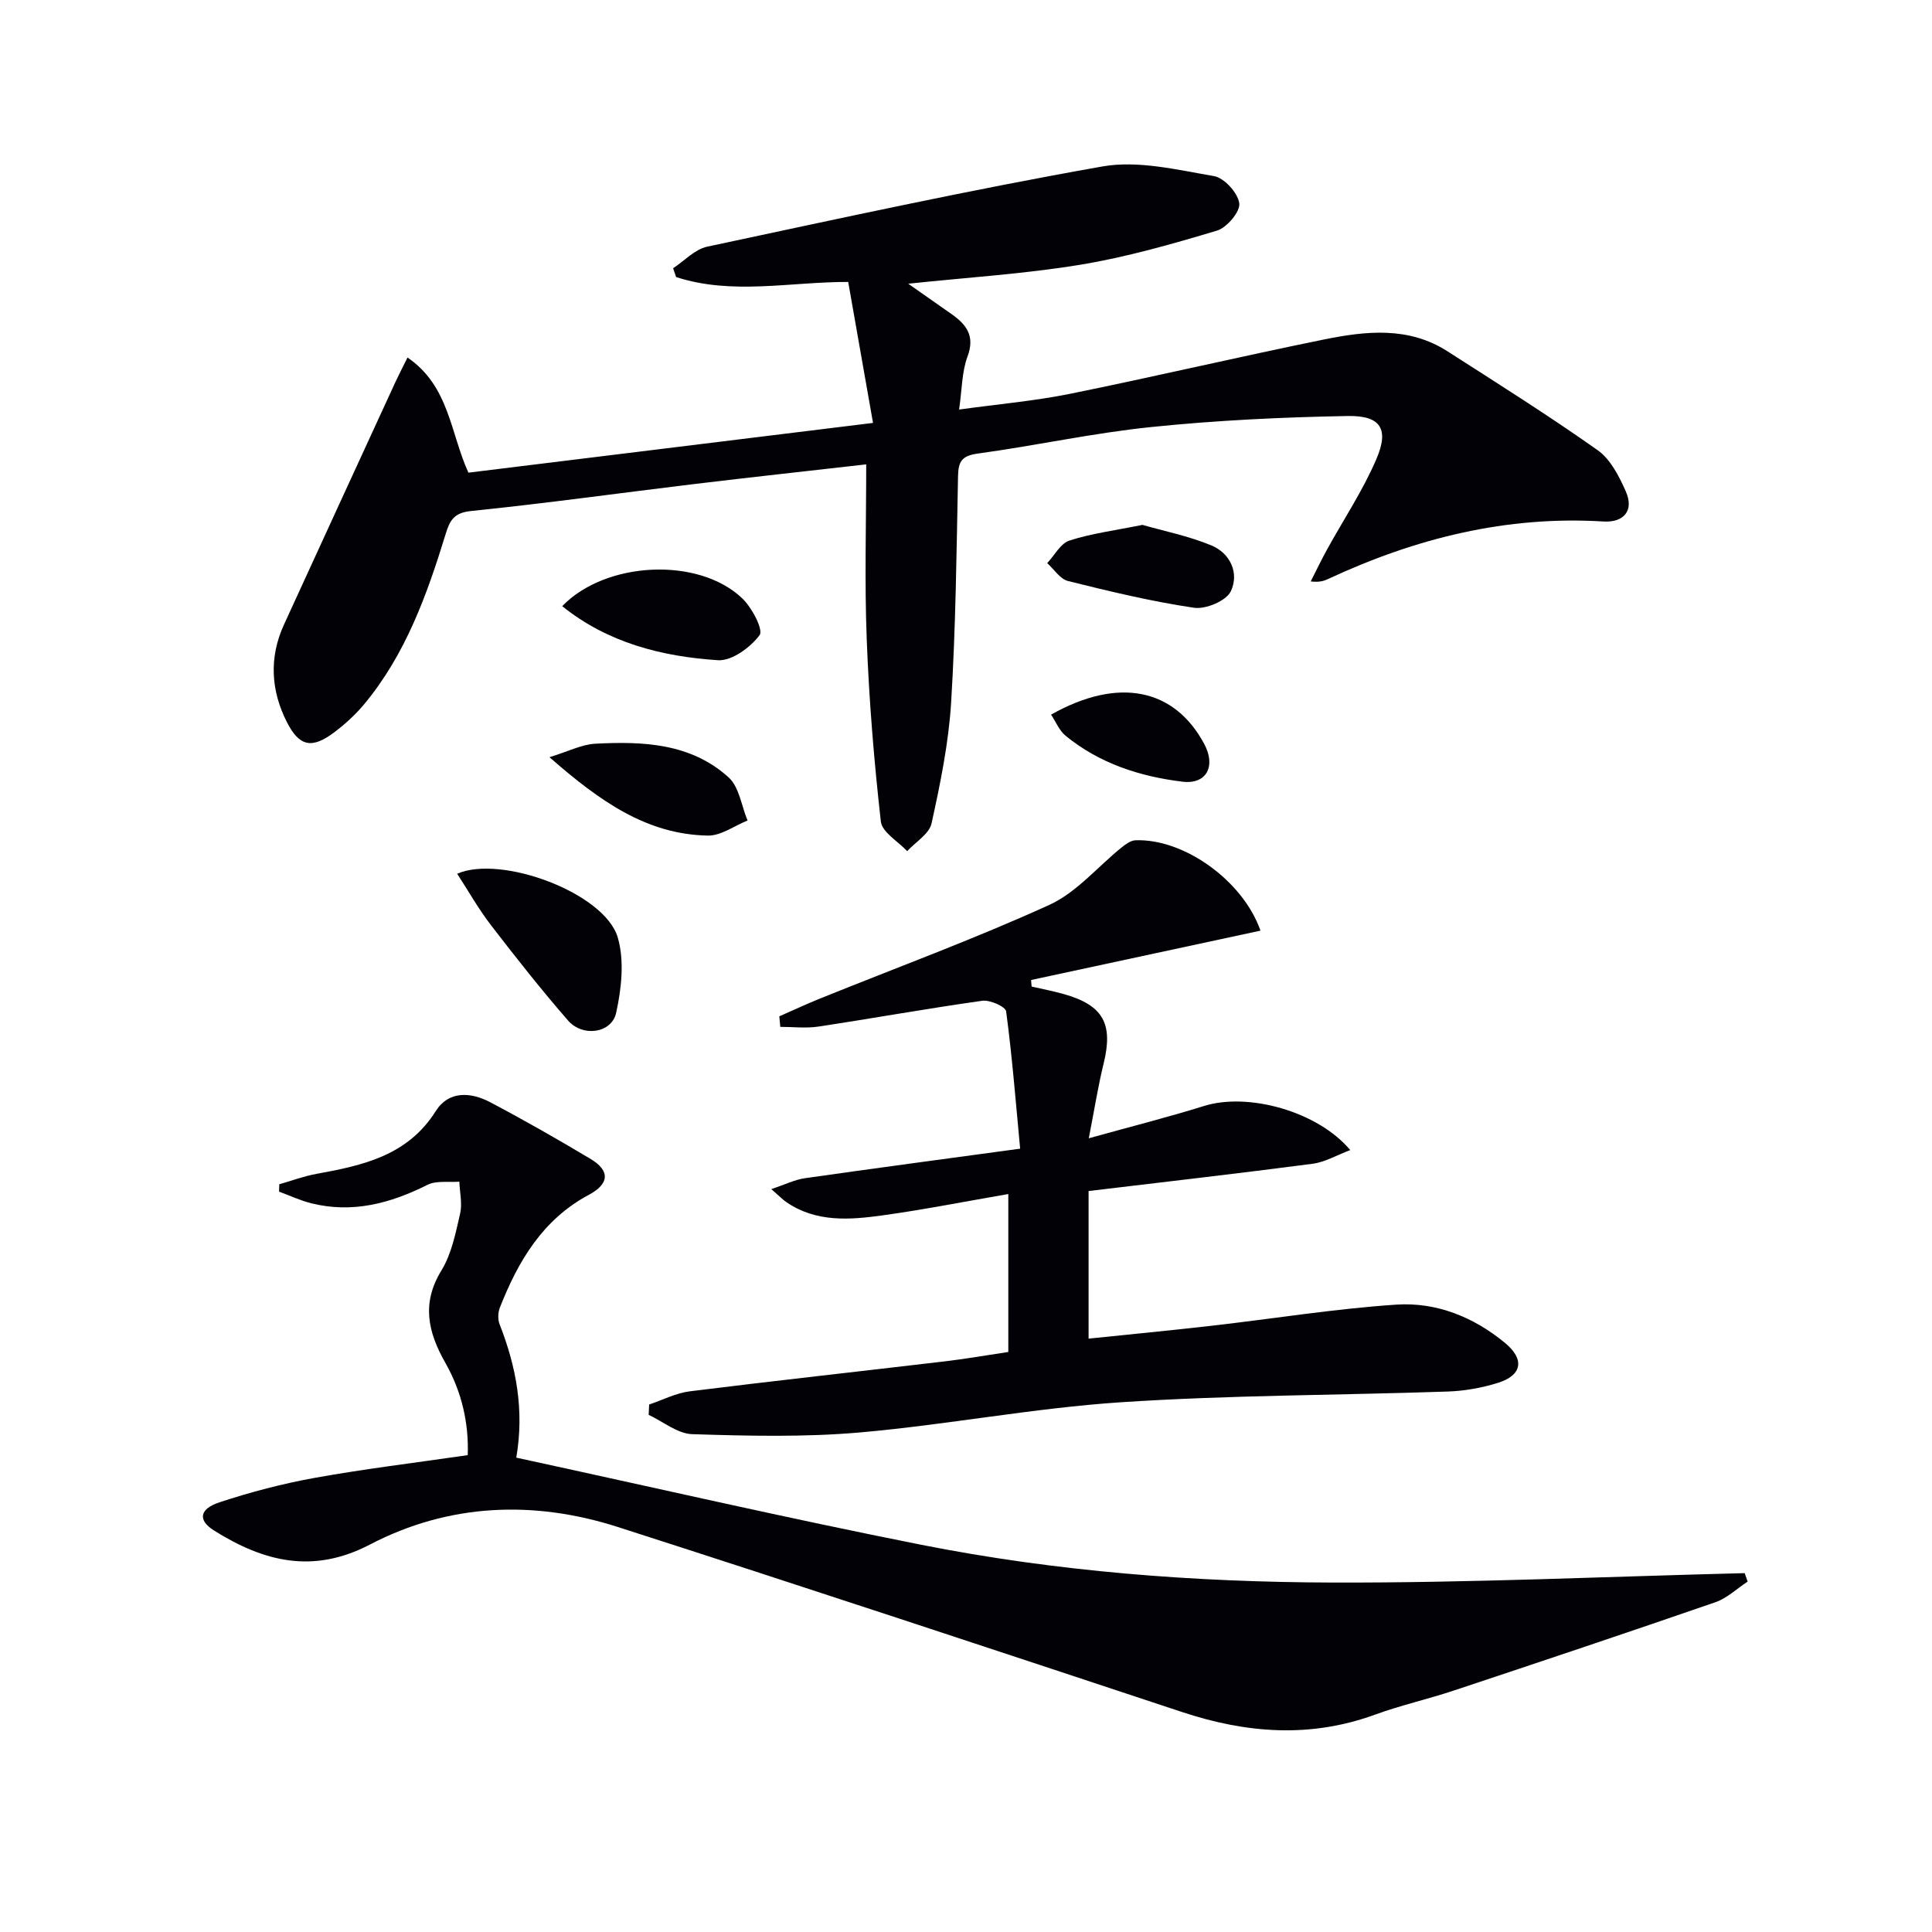
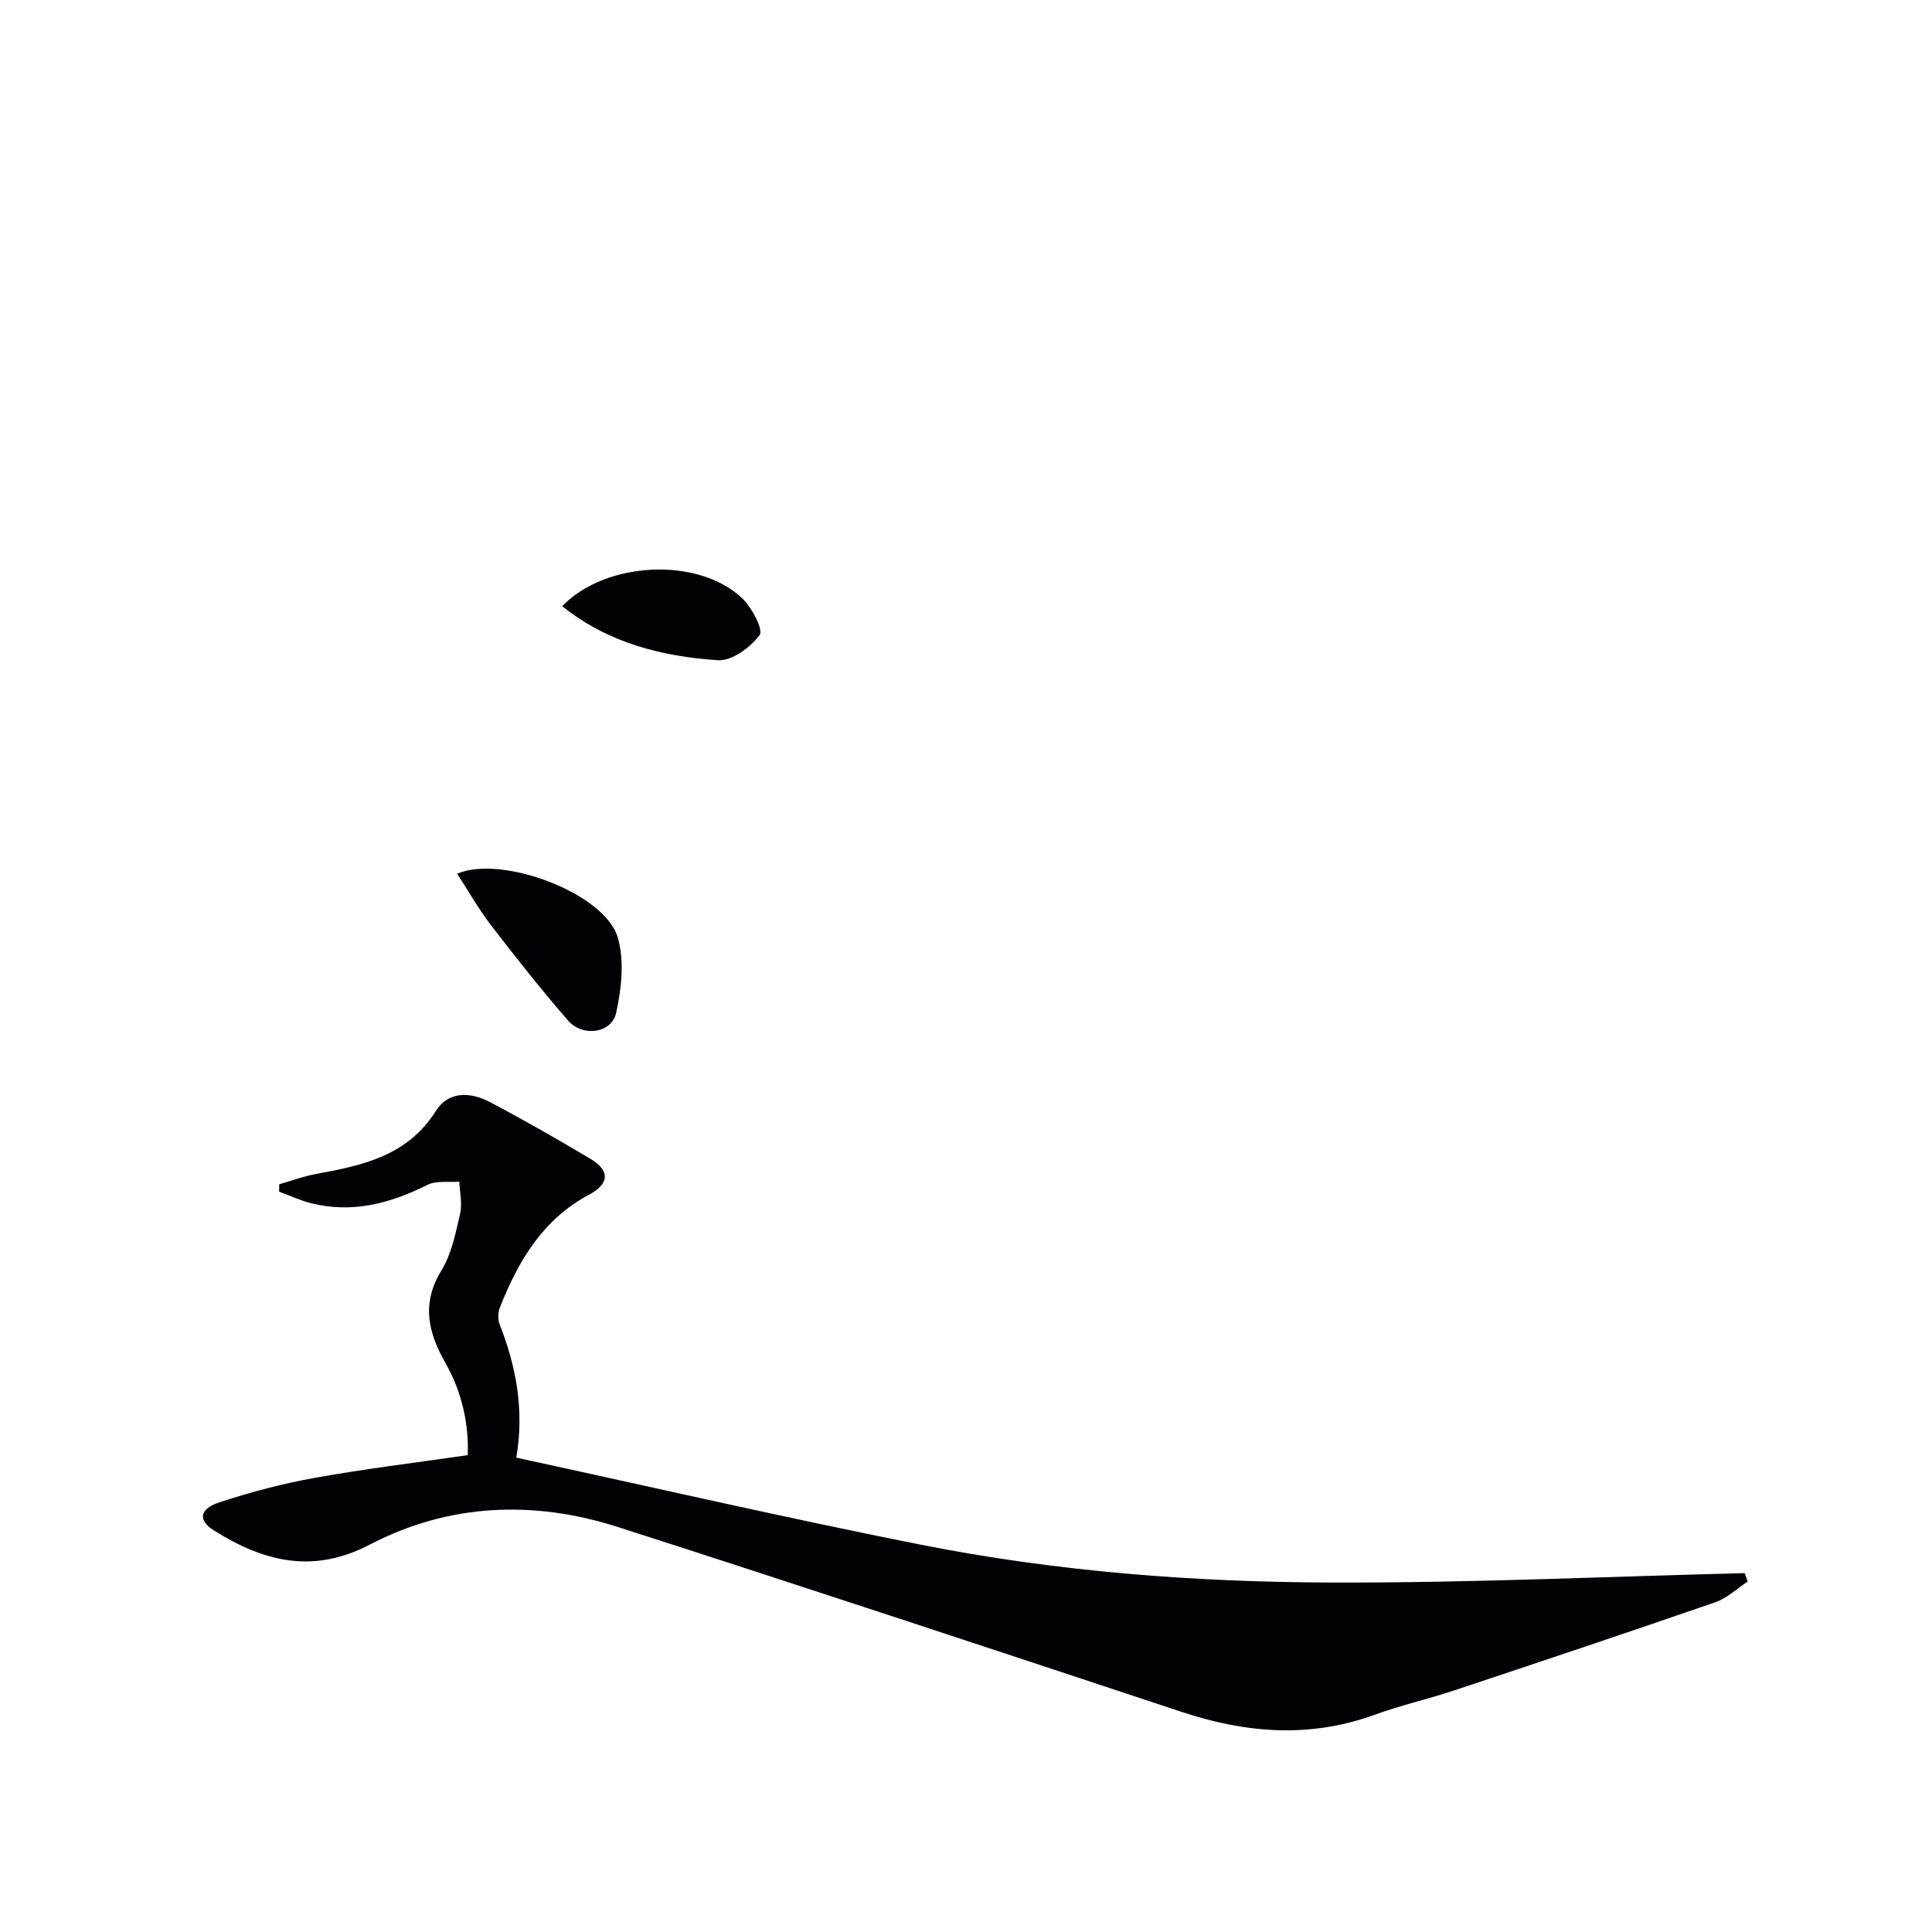
<svg xmlns="http://www.w3.org/2000/svg" enable-background="new 0 0 400 400" viewBox="0 0 400 400">
  <g fill="#010106">
-     <path d="m179.34 96.14c-11.98 1.37-23.69 2.64-35.39 4.05-15.5 1.87-30.97 4.03-46.5 5.62-3.51.36-4.35 2.03-5.17 4.71-3.87 12.6-8.3 24.97-16.89 35.29-1.79 2.15-3.92 4.09-6.15 5.78-4.62 3.49-7.25 3.04-9.86-2.12-3.3-6.51-3.7-13.35-.59-20.14 7.67-16.76 15.38-33.5 23.08-50.24.68-1.47 1.43-2.91 2.5-5.07 8.66 5.92 8.85 15.59 12.61 23.84 27.34-3.36 54.81-6.74 83.77-10.3-1.72-9.78-3.4-19.28-5.14-29.19-11.99-.02-24.02 2.77-35.63-1.01-.21-.61-.41-1.21-.62-1.82 2.33-1.53 4.48-3.91 7.02-4.46 27.24-5.81 54.46-11.78 81.88-16.62 7.37-1.3 15.46.7 23.08 2 2.13.36 4.95 3.48 5.24 5.63.23 1.71-2.56 5.04-4.6 5.65-9.33 2.8-18.78 5.5-28.37 7.08-11.61 1.9-23.42 2.63-35.57 3.92 2.98 2.09 5.98 4.19 8.97 6.29 3.08 2.17 4.9 4.52 3.3 8.79-1.18 3.17-1.13 6.8-1.74 10.97 8.05-1.11 15.61-1.77 22.99-3.26 17.55-3.56 34.99-7.67 52.54-11.24 8.67-1.76 17.51-2.74 25.58 2.44 10.45 6.7 20.97 13.32 31.1 20.48 2.65 1.87 4.45 5.41 5.83 8.54 1.75 3.97-.43 6.48-4.64 6.22-20.02-1.23-38.82 3.45-56.84 11.83-.89.41-1.78.81-3.76.58 1.12-2.19 2.17-4.41 3.36-6.57 3.43-6.24 7.44-12.24 10.23-18.75 2.68-6.23.91-9.04-5.87-8.93-13.58.24-27.19.89-40.7 2.28-12.03 1.23-23.91 3.85-35.91 5.49-3.26.44-4.07 1.56-4.13 4.65-.31 15.64-.47 31.3-1.43 46.91-.52 8.4-2.24 16.77-4.05 25.01-.48 2.18-3.3 3.85-5.05 5.75-1.9-2.04-5.2-3.91-5.45-6.14-1.41-12.5-2.44-25.07-2.92-37.64-.47-11.91-.11-23.87-.11-36.3z" />
    <path d="m106.89 301.79c28.17 6.1 55.9 12.5 83.8 18.03 28.09 5.57 56.63 7.75 85.21 7.83 28.44.08 56.88-1.24 85.32-1.95.2.58.41 1.17.61 1.75-2.21 1.45-4.25 3.43-6.67 4.27-18.04 6.24-36.15 12.3-54.27 18.32-5.35 1.78-10.89 3.02-16.18 4.95-13.45 4.91-26.66 3.88-40-.54-38.88-12.88-77.77-25.77-116.76-38.29-17.45-5.6-35-4.91-51.38 3.63-11.83 6.17-22.04 3.5-32.28-2.93-3.32-2.09-3.08-4.43 1.17-5.83 6.44-2.12 13.06-3.86 19.73-5.06 10.27-1.85 20.65-3.1 31.65-4.7.24-6.56-1.22-13.1-4.61-19.06-3.62-6.38-5.02-12.35-.83-19.19 2.1-3.43 2.93-7.72 3.86-11.73.48-2.09-.07-4.42-.16-6.64-2.22.18-4.75-.27-6.6.66-7.67 3.84-15.52 5.94-24.04 3.82-2.29-.57-4.46-1.6-6.68-2.41.01-.51.03-1.02.04-1.53 2.58-.73 5.11-1.69 7.74-2.16 9.61-1.75 18.86-3.77 24.68-13.02 2.65-4.2 7.22-3.93 11.2-1.83 7.05 3.71 13.97 7.67 20.81 11.75 4.14 2.47 3.88 5.19-.33 7.44-9.54 5.09-14.65 13.73-18.43 23.36-.39 1-.45 2.41-.07 3.4 3.44 8.77 5.17 17.77 3.47 27.66z" />
-     <path d="m161.35 210.42c2.82-1.24 5.61-2.54 8.47-3.7 15.84-6.4 31.9-12.3 47.43-19.37 5.64-2.57 10.01-7.91 15.01-11.93.82-.66 1.86-1.41 2.82-1.45 10.04-.38 22.26 8.35 25.89 18.71-15.86 3.41-31.68 6.81-47.5 10.22.04.45.08.9.12 1.36 2.19.5 4.41.92 6.57 1.53 8.27 2.31 10.37 6.16 8.32 14.47-1.13 4.57-1.85 9.25-3.06 15.41 9-2.5 16.5-4.39 23.87-6.69 9.07-2.84 23.5 1.06 30.26 9.13-2.78 1.05-5.2 2.49-7.76 2.83-15.31 2.01-30.66 3.76-46.41 5.65v30.56c8.63-.9 17.16-1.71 25.67-2.69 12.68-1.45 25.31-3.5 38.03-4.35 8.3-.55 16.02 2.55 22.54 7.95 4.1 3.39 3.54 6.71-1.59 8.28-3.29 1.01-6.8 1.64-10.24 1.76-22.61.78-45.27.73-67.83 2.23-18.03 1.2-35.9 4.66-53.91 6.24-11.5 1.01-23.15.72-34.72.36-3.05-.09-6.03-2.6-9.03-4 .03-.71.07-1.43.1-2.14 2.8-.94 5.53-2.37 8.4-2.73 17.63-2.2 35.3-4.13 52.94-6.22 4.38-.52 8.73-1.29 13.02-1.93 0-11.06 0-21.51 0-32.7-8.93 1.54-17.49 3.24-26.11 4.43-6.76.93-13.64 1.46-19.78-2.71-.78-.53-1.45-1.23-3.18-2.74 2.87-.95 4.85-1.95 6.93-2.25 14.43-2.06 28.87-3.98 44.59-6.12-.92-9.78-1.66-19.14-2.9-28.43-.13-.98-3.36-2.42-4.95-2.19-11.33 1.59-22.6 3.63-33.91 5.34-2.58.39-5.26.06-7.9.06-.06-.72-.13-1.45-.2-2.18z" />
    <path d="m94.65 180.9c9.09-3.99 30.58 3.97 33.26 13.23 1.39 4.79.76 10.54-.34 15.56-.94 4.25-6.92 5.08-9.96 1.6-5.56-6.39-10.81-13.05-15.98-19.77-2.58-3.36-4.67-7.08-6.98-10.62z" />
    <path d="m116.4 125.5c8.99-9.33 28.25-10.27 37.3-1.59 1.99 1.9 4.38 6.48 3.57 7.58-1.91 2.56-5.76 5.39-8.63 5.2-11.61-.76-22.8-3.6-32.24-11.19z" />
-     <path d="m113.76 156.77c3.94-1.2 6.66-2.64 9.46-2.79 9.89-.53 19.83-.11 27.63 6.97 2.2 1.99 2.66 5.9 3.92 8.93-2.74 1.09-5.5 3.17-8.22 3.12-12.7-.24-22.38-7.13-32.79-16.23z" />
-     <path d="m236.53 108.67c4.33 1.25 9.5 2.28 14.27 4.25 3.97 1.64 5.8 5.82 4.02 9.51-.95 1.98-5.19 3.76-7.62 3.4-8.78-1.3-17.46-3.39-26.09-5.54-1.64-.41-2.88-2.43-4.3-3.7 1.52-1.61 2.76-4.08 4.6-4.67 4.52-1.47 9.31-2.07 15.12-3.25z" />
-     <path d="m217.61 147.96c13.9-7.85 25.53-5.49 31.72 6.08 2.43 4.54.53 8.4-4.5 7.8-8.79-1.06-17.2-3.77-24.22-9.52-1.3-1.07-2-2.87-3-4.36z" />
  </g>
</svg>